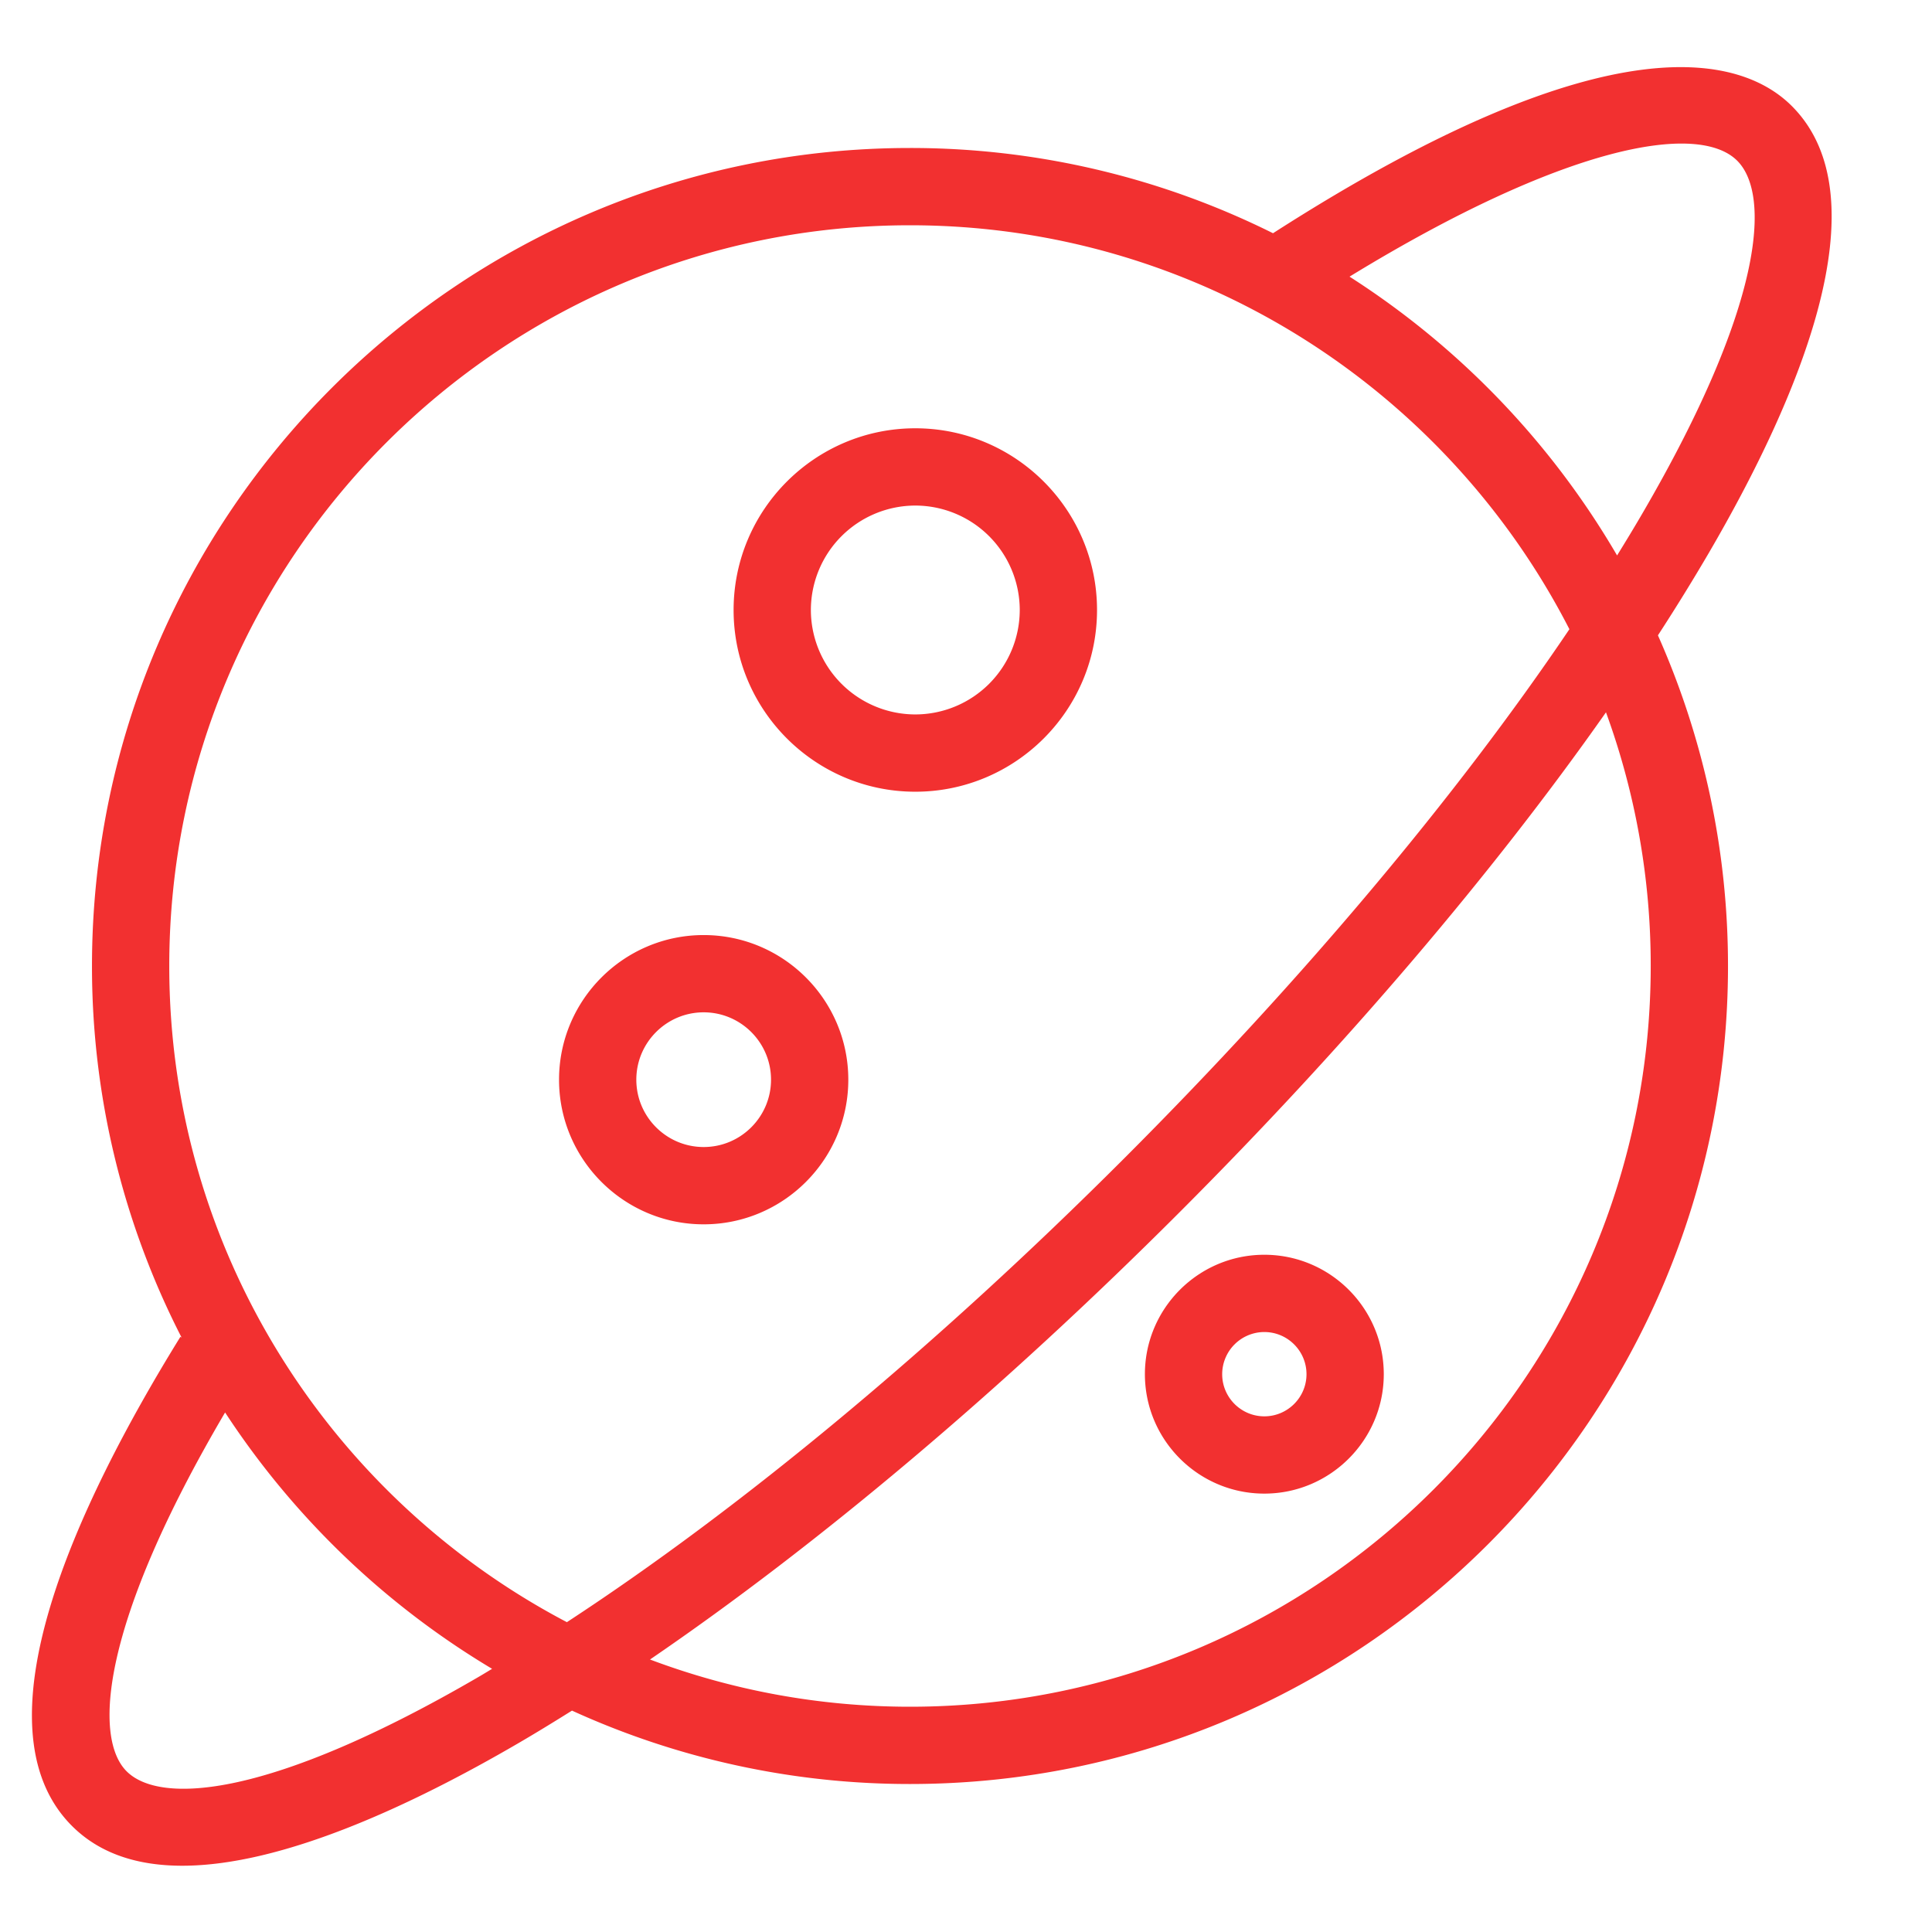
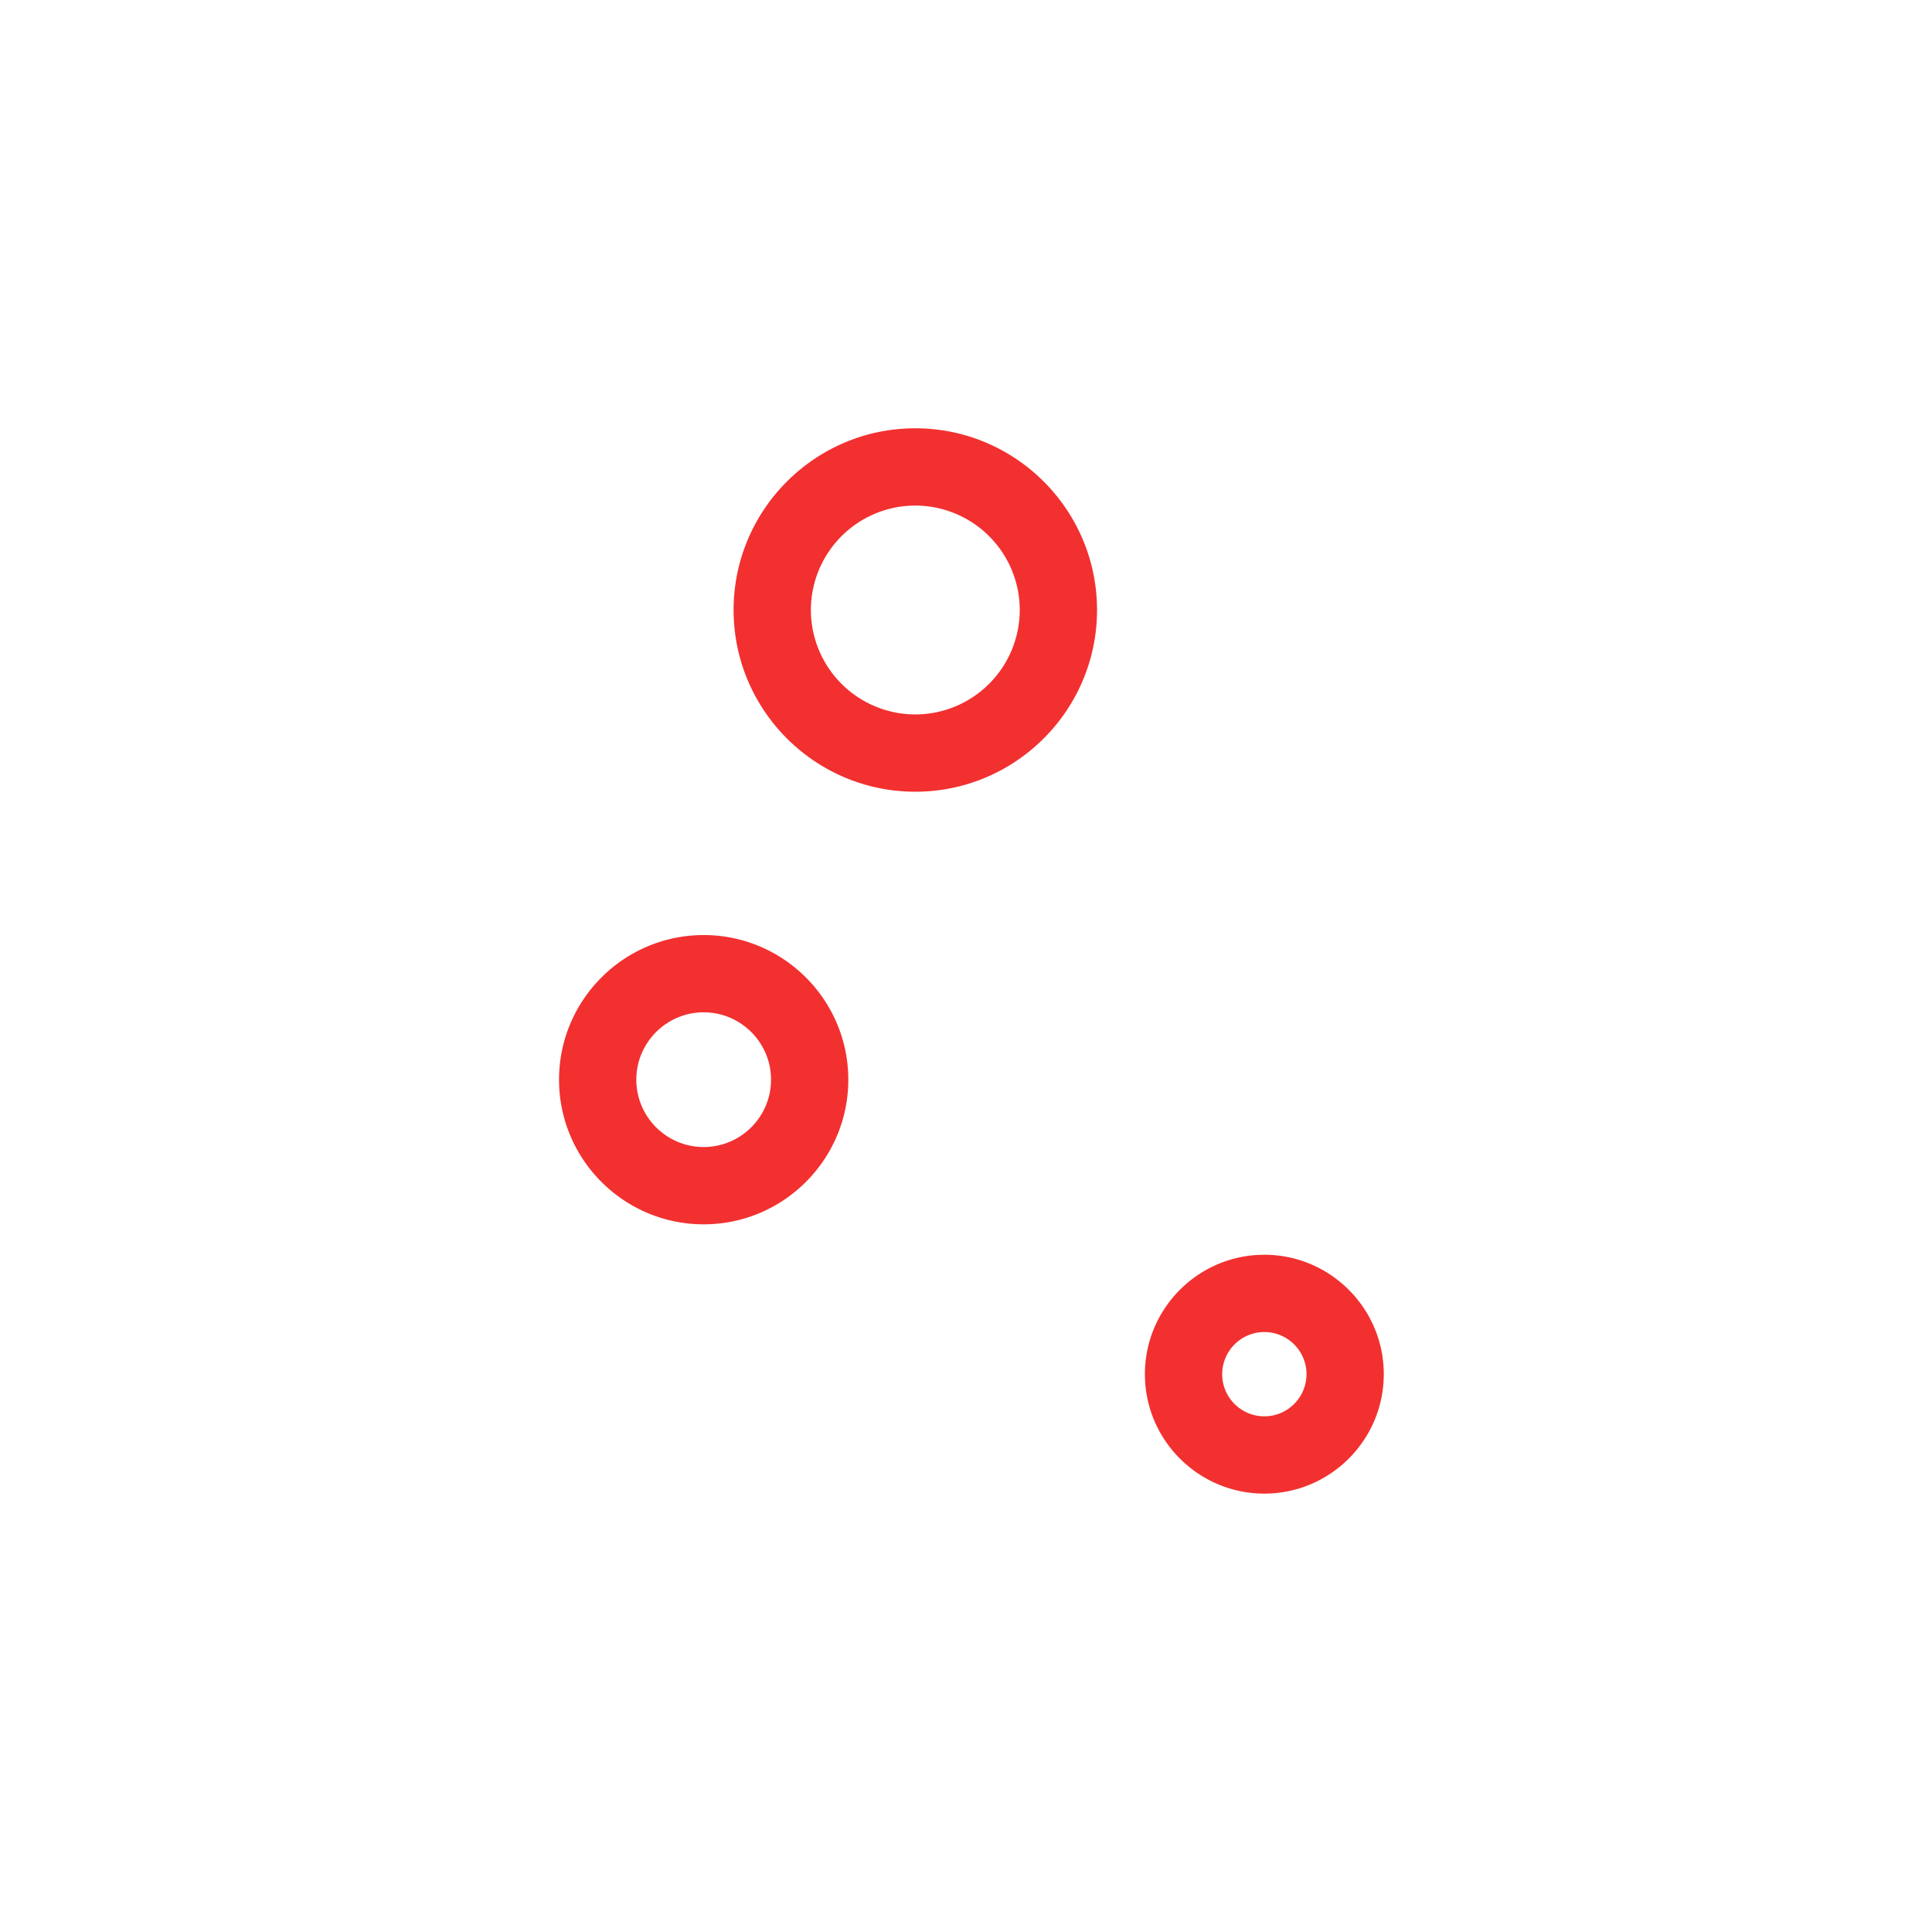
<svg xmlns="http://www.w3.org/2000/svg" t="1519372157746" class="icon" style="" viewBox="0 0 1024 1024" version="1.1" p-id="5845" width="27" height="27">
  <defs>
    <style type="text/css" />
  </defs>
-   <path d="M905.994 292.577c47.043-80.742 92.795-187.29 43.725-236.36-25.19-25.201-94.157-48.691-274.995 67.4a430.766 430.766 0 0 0-192.41-45.179C243.241 78.438 48.753 272.927 48.753 512A430.756 430.756 0 0 0 96.256 708.936l-0.645-0.399c-55.194 89.293-109.967 206.735-57.467 259.236 14.94 14.95 35.205 21.105 58.46 21.105 53.105-0.01 121.754-32.113 177.91-64.819 9.411-5.478 18.995-11.356 28.652-17.398a430.909 430.909 0 0 0 179.149 38.902c239.063 0 433.562-194.488 433.562-433.562 0-62.362-13.332-121.631-37.14-175.258a1093.632 1093.632 0 0 0 27.259-44.165z m14.756-207.401c17.92 17.92 14.152 76.39-50.145 186.778-4.301 7.393-8.847 14.889-13.517 22.446a436.767 436.767 0 0 0-141.804-147.773c113.859-69.683 184.689-82.196 205.466-61.45zM482.314 119.398c152.218 0 284.385 87.132 349.501 214.098-59.853 88.73-141.65 186.143-235.95 280.443-99.635 99.645-202.721 185.262-295.404 245.842C175.309 794.071 89.713 662.876 89.713 512c0-216.484 176.118-392.602 392.602-392.602zM253.88 888.668c-110.387 64.307-168.878 68.055-186.778 50.145-17.766-17.766-13.742-78.08 52.204-190.177a436.736 436.736 0 0 0 141.517 135.875c-2.304 1.382-4.649 2.826-6.943 4.157zM874.916 512c0 216.484-176.118 392.602-392.602 392.602-48.476 0-94.894-8.888-137.8-25.027 89.272-60.959 186.429-142.797 280.31-236.687 88.658-88.658 166.625-180.255 226.376-265.349A390.902 390.902 0 0 1 874.916 512z" fill="#f23030" p-id="5846" />
  <path d="M485.13 419.625c53.105 0 96.317-43.203 96.317-96.307 0-53.115-43.213-96.317-96.317-96.317s-96.307 43.203-96.307 96.317c0 53.105 43.203 96.307 96.307 96.307z m0-151.665a55.419 55.419 0 0 1 55.357 55.357 55.419 55.419 0 0 1-55.357 55.347 55.419 55.419 0 0 1-55.347-55.347 55.419 55.419 0 0 1 55.347-55.357zM372.961 648.919c42.271 0 76.657-34.386 76.657-76.657s-34.386-76.657-76.657-76.657-76.657 34.386-76.657 76.657 34.386 76.657 76.657 76.657z m0-112.364c19.681 0 35.697 16.005 35.697 35.697s-16.015 35.697-35.697 35.697-35.697-16.005-35.697-35.697 16.015-35.697 35.697-35.697zM670.126 791.644c34.898 0 63.304-28.385 63.304-63.293s-28.396-63.304-63.304-63.304-63.304 28.396-63.304 63.304 28.406 63.293 63.304 63.293z m0-85.637c12.319 0 22.344 10.025 22.344 22.344 0 12.308-10.025 22.333-22.344 22.333s-22.344-10.025-22.344-22.333a22.374 22.374 0 0 1 22.344-22.344z" fill="#f23030" p-id="5847" />
</svg>